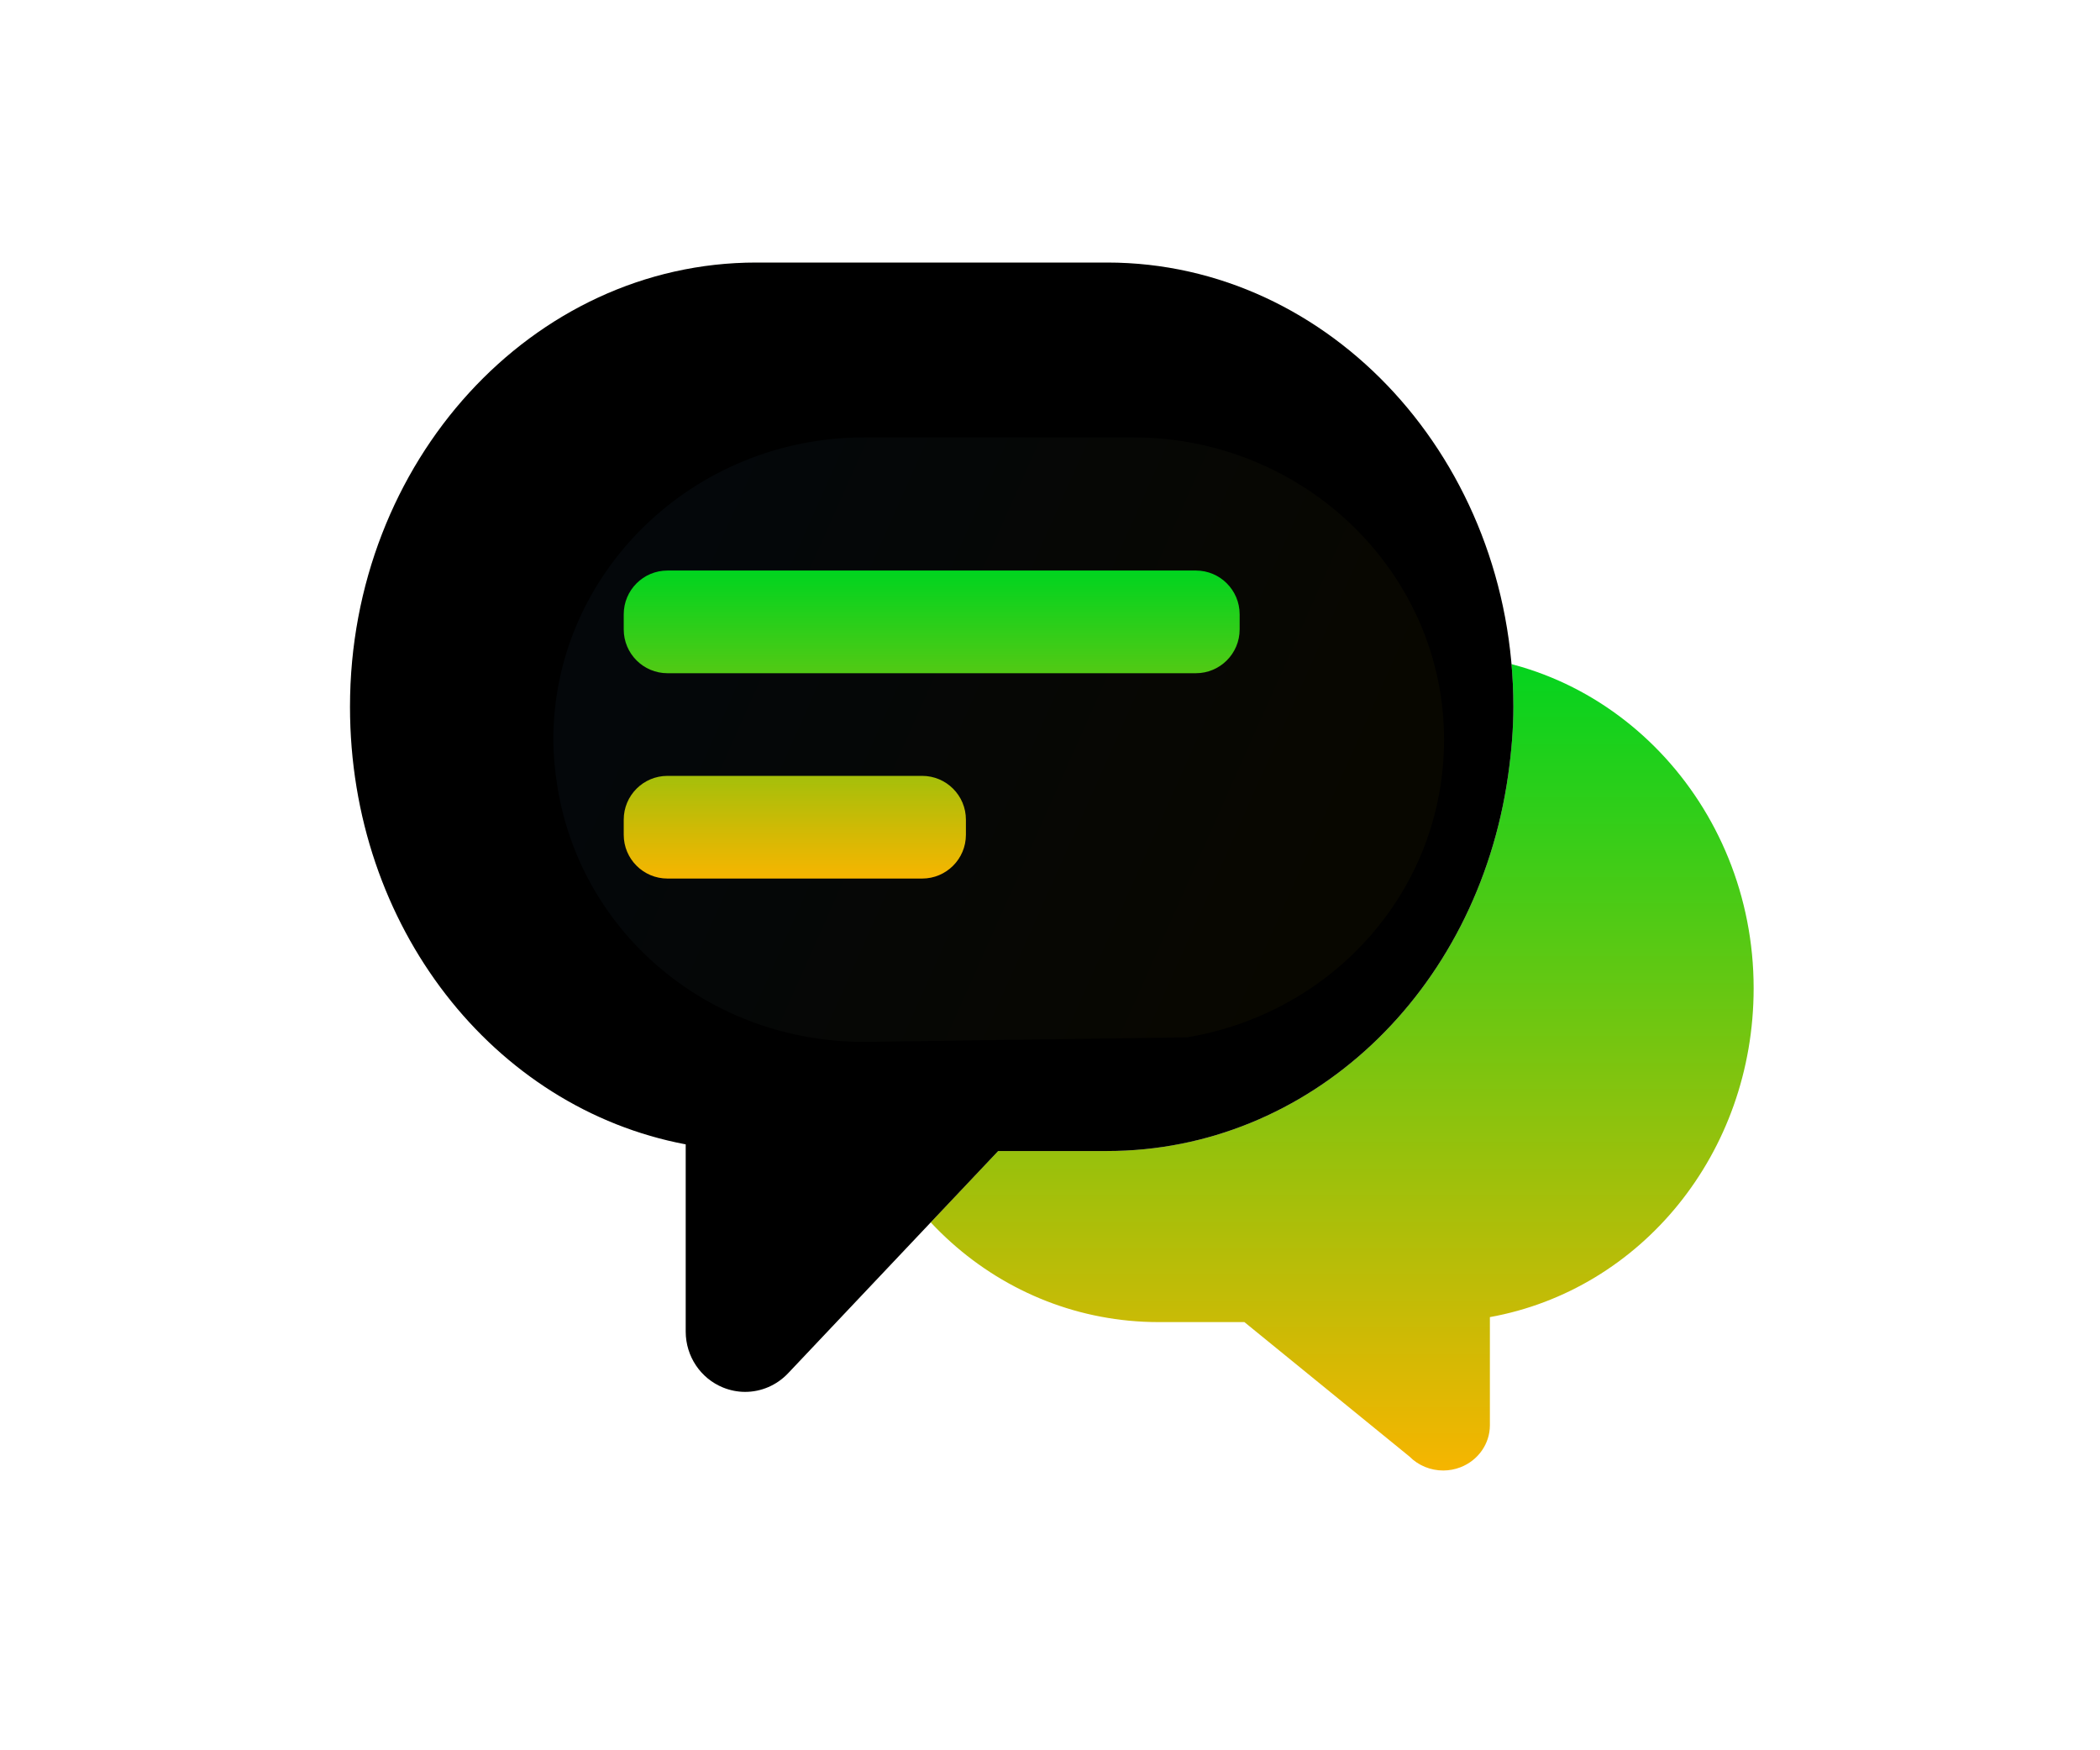
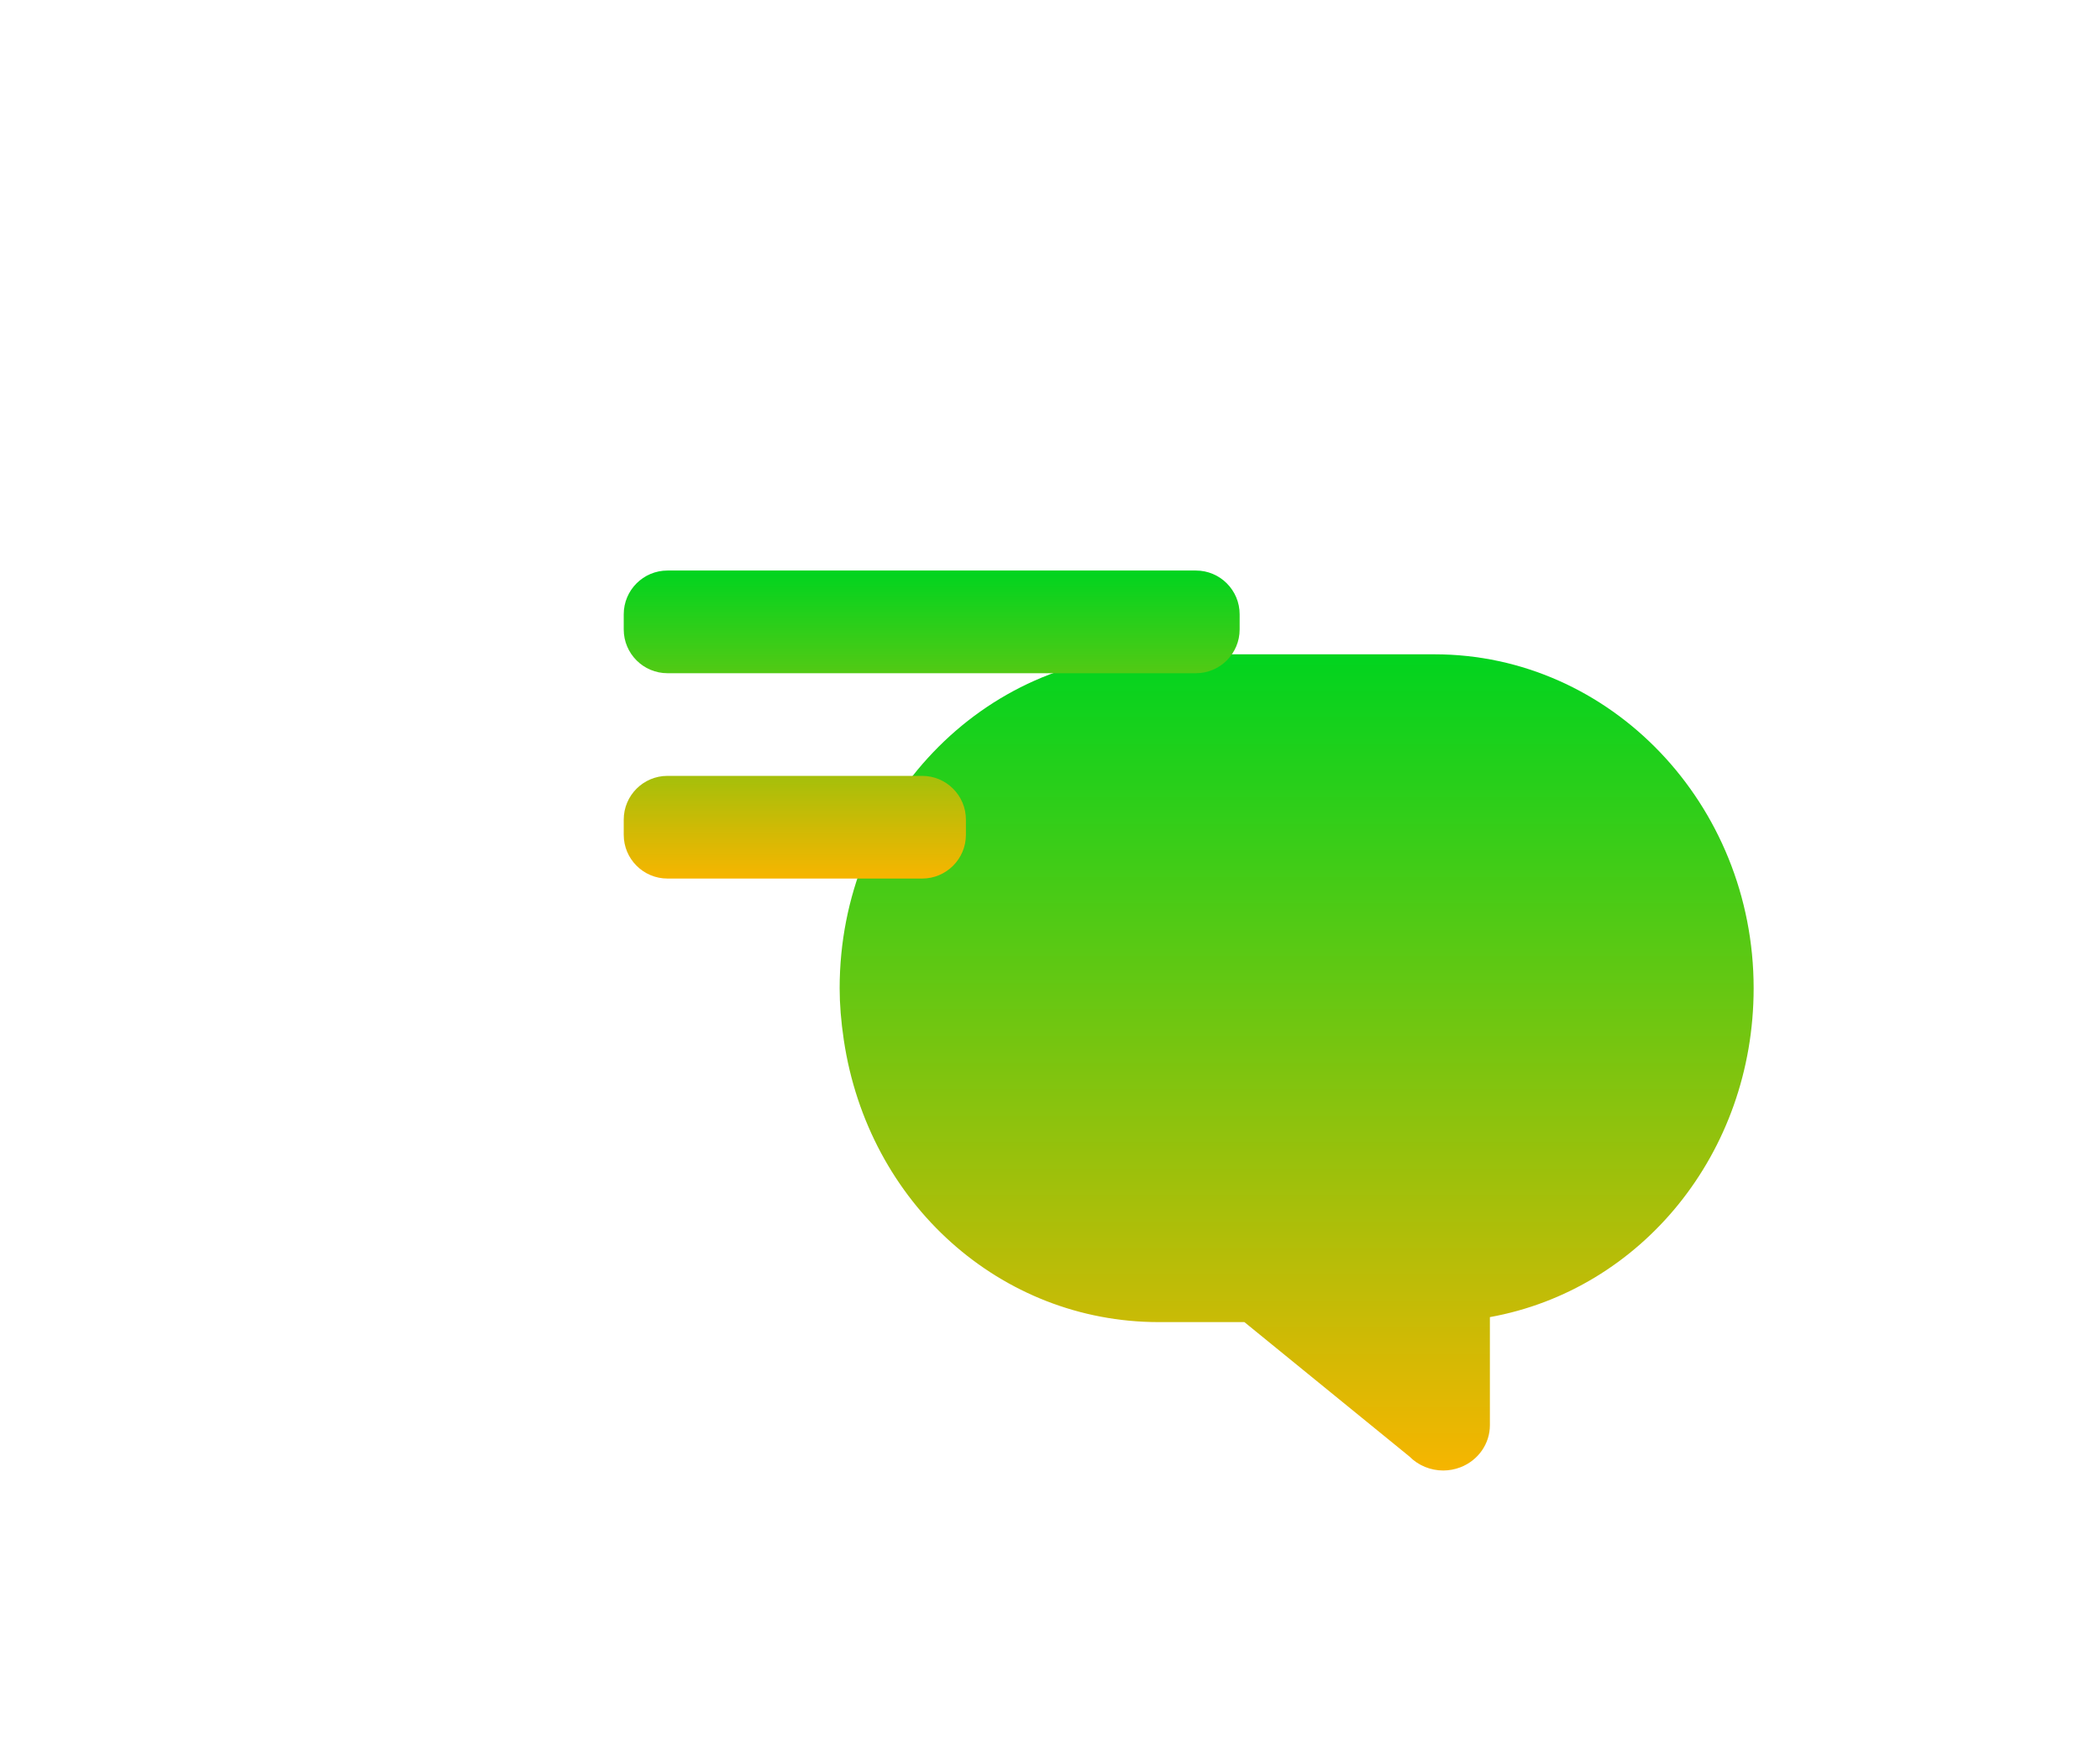
<svg xmlns="http://www.w3.org/2000/svg" xmlns:xlink="http://www.w3.org/1999/xlink" width="72px" height="60px" viewBox="0 0 72 60" version="1.1">
  <title>icon 06</title>
  <defs>
    <linearGradient x1="50%" y1="0%" x2="50%" y2="100%" id="linearGradient-1">
      <stop stop-color="#00D41F" offset="0%" />
      <stop stop-color="#F7B500" offset="100%" />
    </linearGradient>
-     <path d="M39.706,17.587 C39.828,16.73 39.887,15.959 39.887,15.228 C39.887,6.832 33.639,0 25.96,0 L13.928,0 C6.248,0 0,6.832 0,15.228 C0,22.766 4.918,28.985 11.51,30.229 L11.51,36.649 C11.511,37.492 12.017,38.25 12.789,38.564 C13.036,38.664 13.293,38.714 13.547,38.714 C14.094,38.714 14.628,38.49 15.02,38.076 L22.224,30.457 L25.96,30.457 C32.862,30.457 38.643,25.045 39.706,17.587 L39.706,17.587 Z" id="path-2" />
    <filter x="-2.5%" y="-2.6%" width="105.0%" height="105.2%" filterUnits="objectBoundingBox" id="filter-4">
      <feGaussianBlur stdDeviation="1" in="SourceAlpha" result="shadowBlurInner1" />
      <feOffset dx="0" dy="0" in="shadowBlurInner1" result="shadowOffsetInner1" />
      <feComposite in="shadowOffsetInner1" in2="SourceAlpha" operator="arithmetic" k2="-1" k3="1" result="shadowInnerInner1" />
      <feColorMatrix values="0 0 0 0 0   0 0 0 0 0.831   0 0 0 0 0.122  0 0 0 0.6 0" type="matrix" in="shadowInnerInner1" />
    </filter>
    <linearGradient x1="91.885%" y1="37.102%" x2="11.391%" y2="61.543%" id="linearGradient-5">
      <stop stop-color="#5CA8FA" offset="0%" />
      <stop stop-color="#CDA808" offset="100%" />
    </linearGradient>
    <filter x="-58.9%" y="-86.9%" width="217.9%" height="273.7%" filterUnits="objectBoundingBox" id="filter-6">
      <feGaussianBlur stdDeviation="6" in="SourceGraphic" />
    </filter>
    <linearGradient x1="50%" y1="0%" x2="50%" y2="100%" id="linearGradient-7">
      <stop stop-color="#00D41F" offset="0%" />
      <stop stop-color="#F7B500" offset="100%" />
    </linearGradient>
  </defs>
  <g id="页面-1" stroke="none" stroke-width="1" fill="none" fill-rule="evenodd">
    <g id="画板" transform="translate(-1058, -4009)">
      <g id="icon-个性化便捷功能" transform="translate(-2, 3907)">
        <g id="编组-8" transform="translate(394, 102)">
          <g id="icon-06" transform="translate(666, 0)">
            <rect id="06" fill="#D8D8D8" opacity="0" x="0" y="0" width="72" height="60" />
            <g id="icon-6" transform="translate(12, 9)">
              <path d="M48.124,24.876 C48.124,18.565 43.216,13.43 37.183,13.43 L27.73,13.43 C21.696,13.43 16.787,18.565 16.787,24.876 C16.787,30.542 20.651,35.216 25.83,36.151 L25.83,39.857 C25.83,40.49 26.228,41.06 26.835,41.297 C27.029,41.372 27.231,41.409 27.43,41.409 C27.86,41.409 28.28,41.241 28.588,40.93 L34.247,36.322 L37.183,36.322 C42.605,36.322 47.146,32.254 47.982,26.649 C48.078,26.004 48.124,25.425 48.124,24.876 Z" id="路径" fill="url(#linearGradient-1)" transform="translate(32.456, 27.419) scale(-1, 1) translate(-32.456, -27.419) " />
              <g id="路径备份-6">
                <mask id="mask-3" fill="white">
                  <use xlink:href="#path-2" />
                </mask>
                <g id="蒙版">
                  <use fill-opacity="0.8" fill="#F8F8EC" fill-rule="evenodd" xlink:href="#path-2" />
                  <use fill="black" fill-opacity="1" filter="url(#filter-4)" xlink:href="#path-2" />
                </g>
                <path d="M37.51,16.355 C37.51,10.643 32.727,5.994 26.847,5.994 L17.635,5.994 C11.755,5.994 6.972,10.643 6.972,16.355 C6.972,21.484 10.737,25.715 15.784,26.561 L26.847,26.717 C32.132,26.717 36.557,23.034 37.372,17.96 C37.465,17.377 37.51,16.852 37.51,16.355 Z" fill="url(#linearGradient-5)" opacity="0.2" filter="url(#filter-6)" mask="url(#mask-3)" transform="translate(22.241, 16.355) scale(-1, 1) translate(-22.241, -16.355) " />
              </g>
              <path d="M10.885,10.558 L29.002,10.558 C29.83,10.558 30.502,11.23 30.502,12.058 L30.502,12.578 C30.502,13.406 29.83,14.078 29.002,14.078 L10.885,14.078 C10.057,14.078 9.385,13.406 9.385,12.578 L9.385,12.058 C9.385,11.23 10.057,10.558 10.885,10.558 Z M10.885,17.597 L19.617,17.597 C20.445,17.597 21.117,18.269 21.117,19.097 L21.117,19.617 C21.117,20.445 20.445,21.117 19.617,21.117 L10.885,21.117 C10.057,21.117 9.385,20.445 9.385,19.617 L9.385,19.097 C9.385,18.269 10.057,17.597 10.885,17.597 Z" id="形状结合" fill="url(#linearGradient-7)" />
            </g>
          </g>
        </g>
      </g>
    </g>
  </g>
</svg>